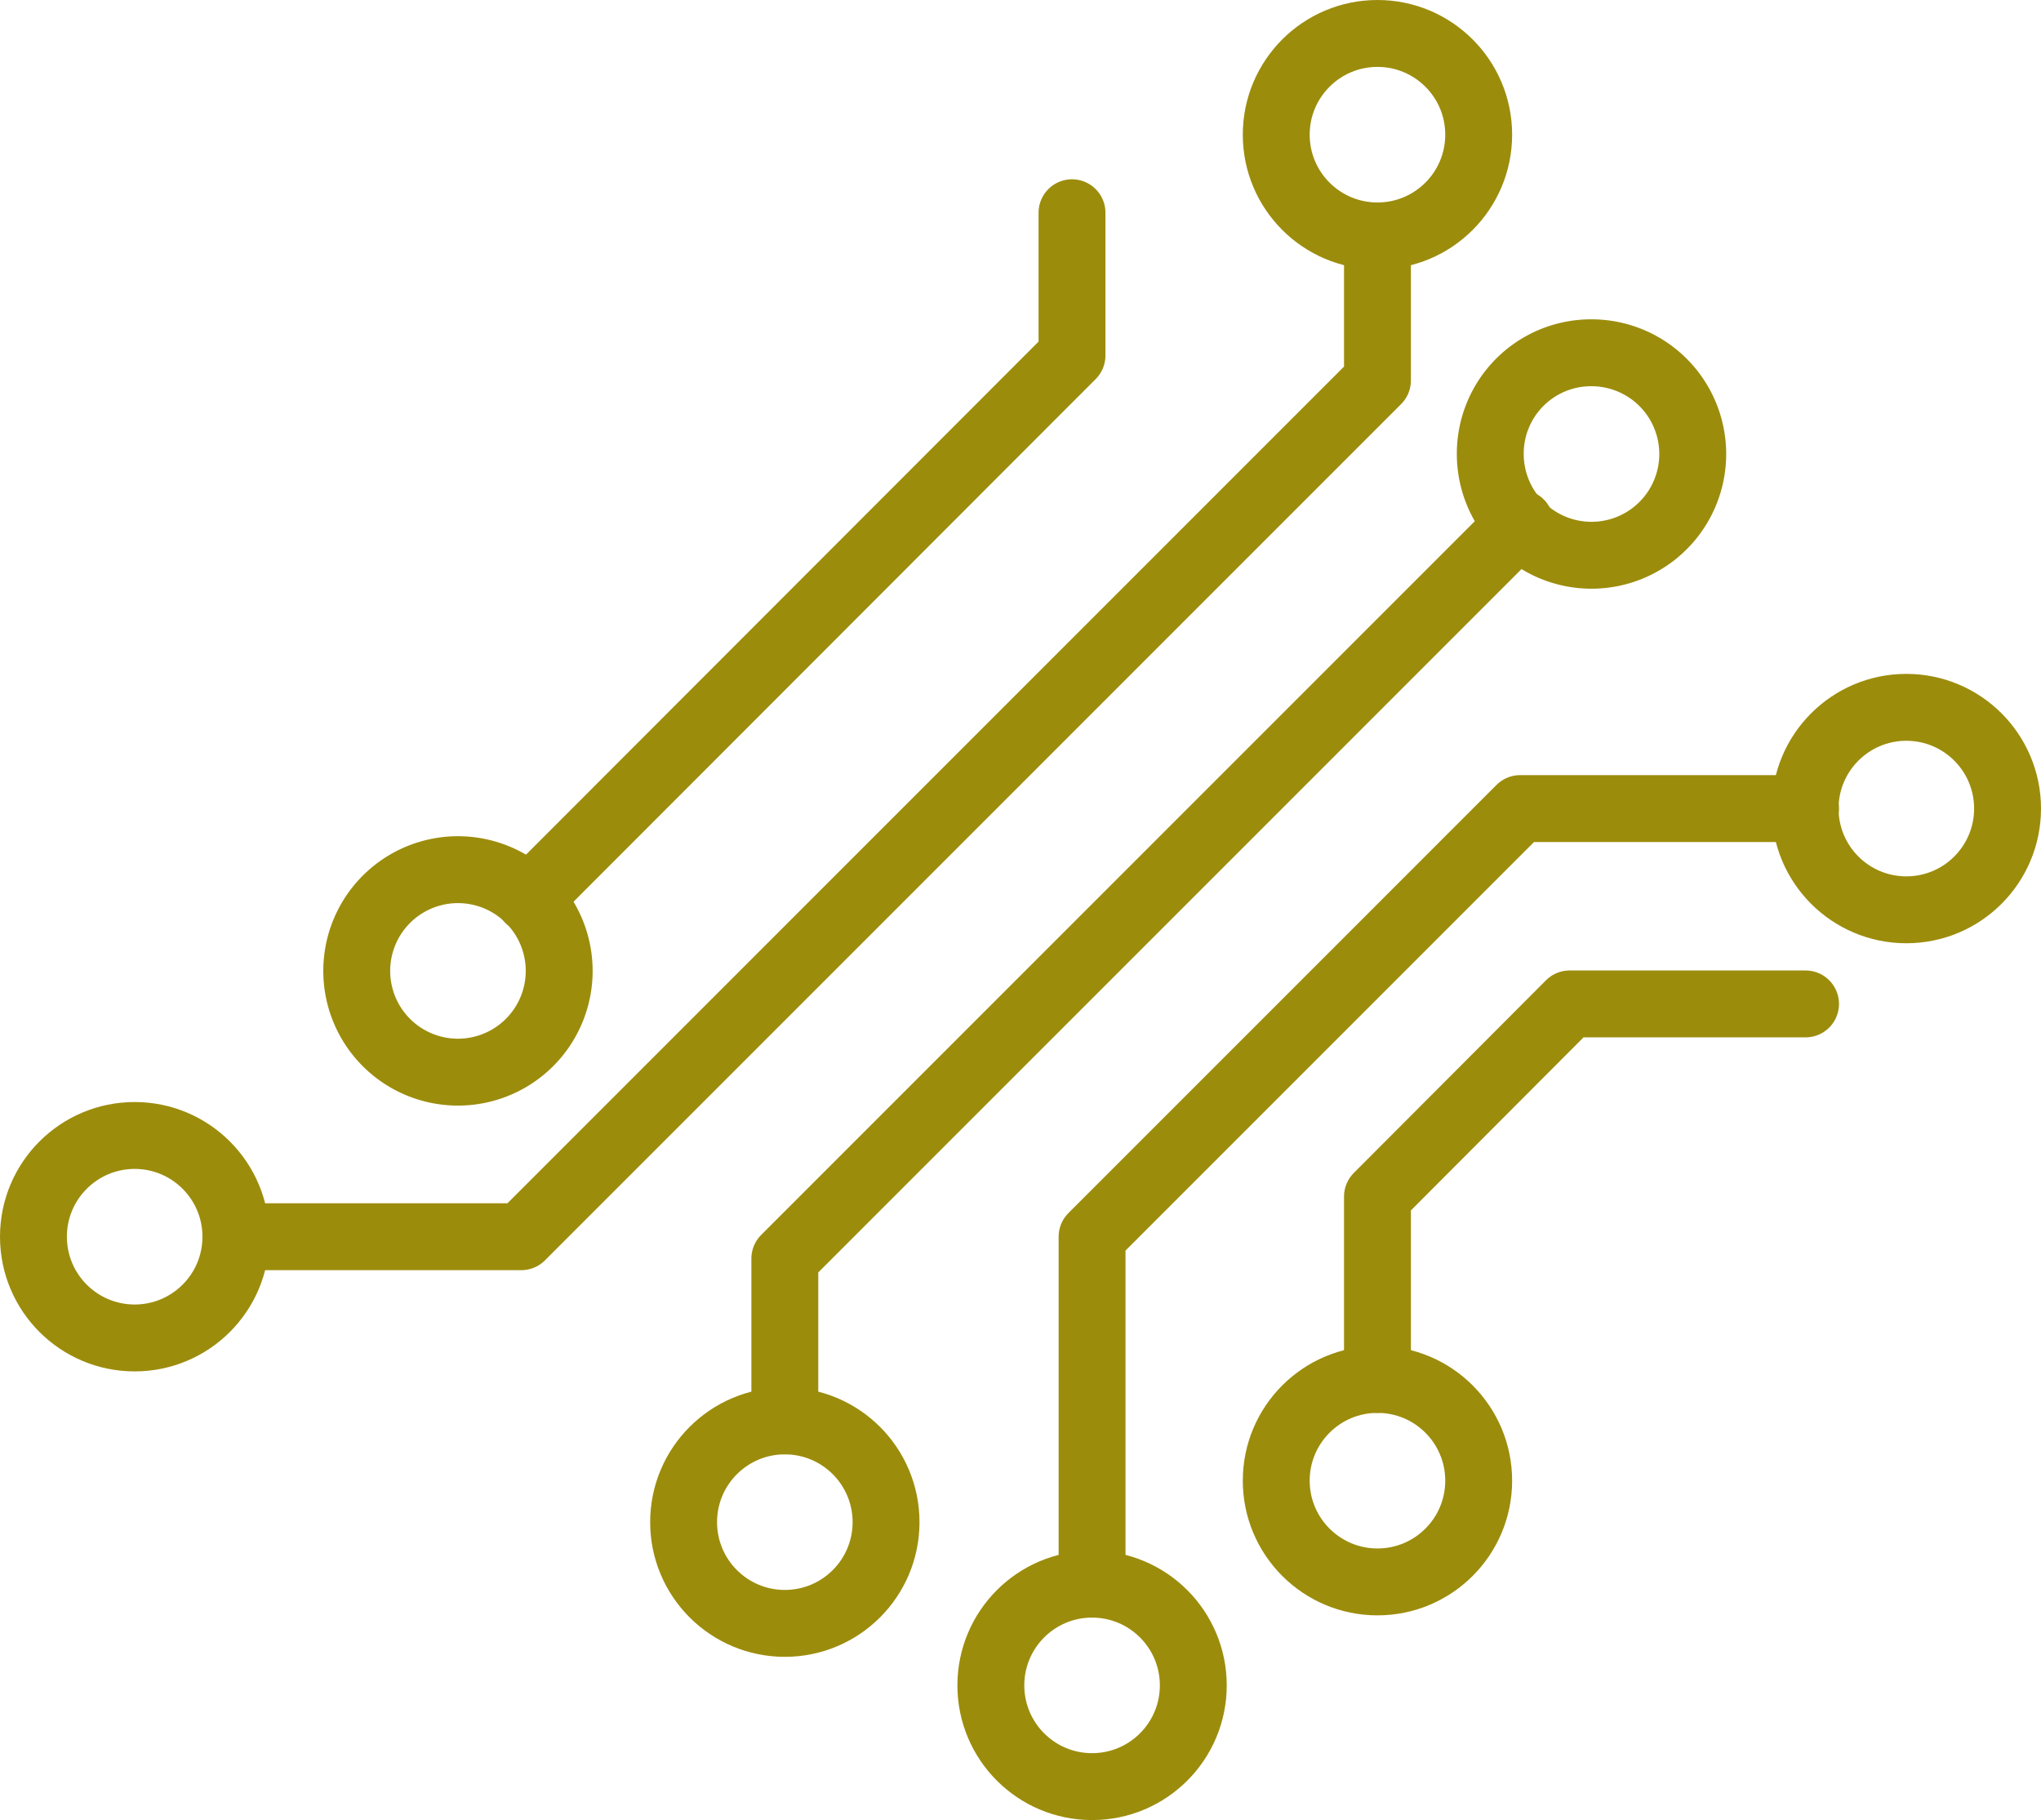
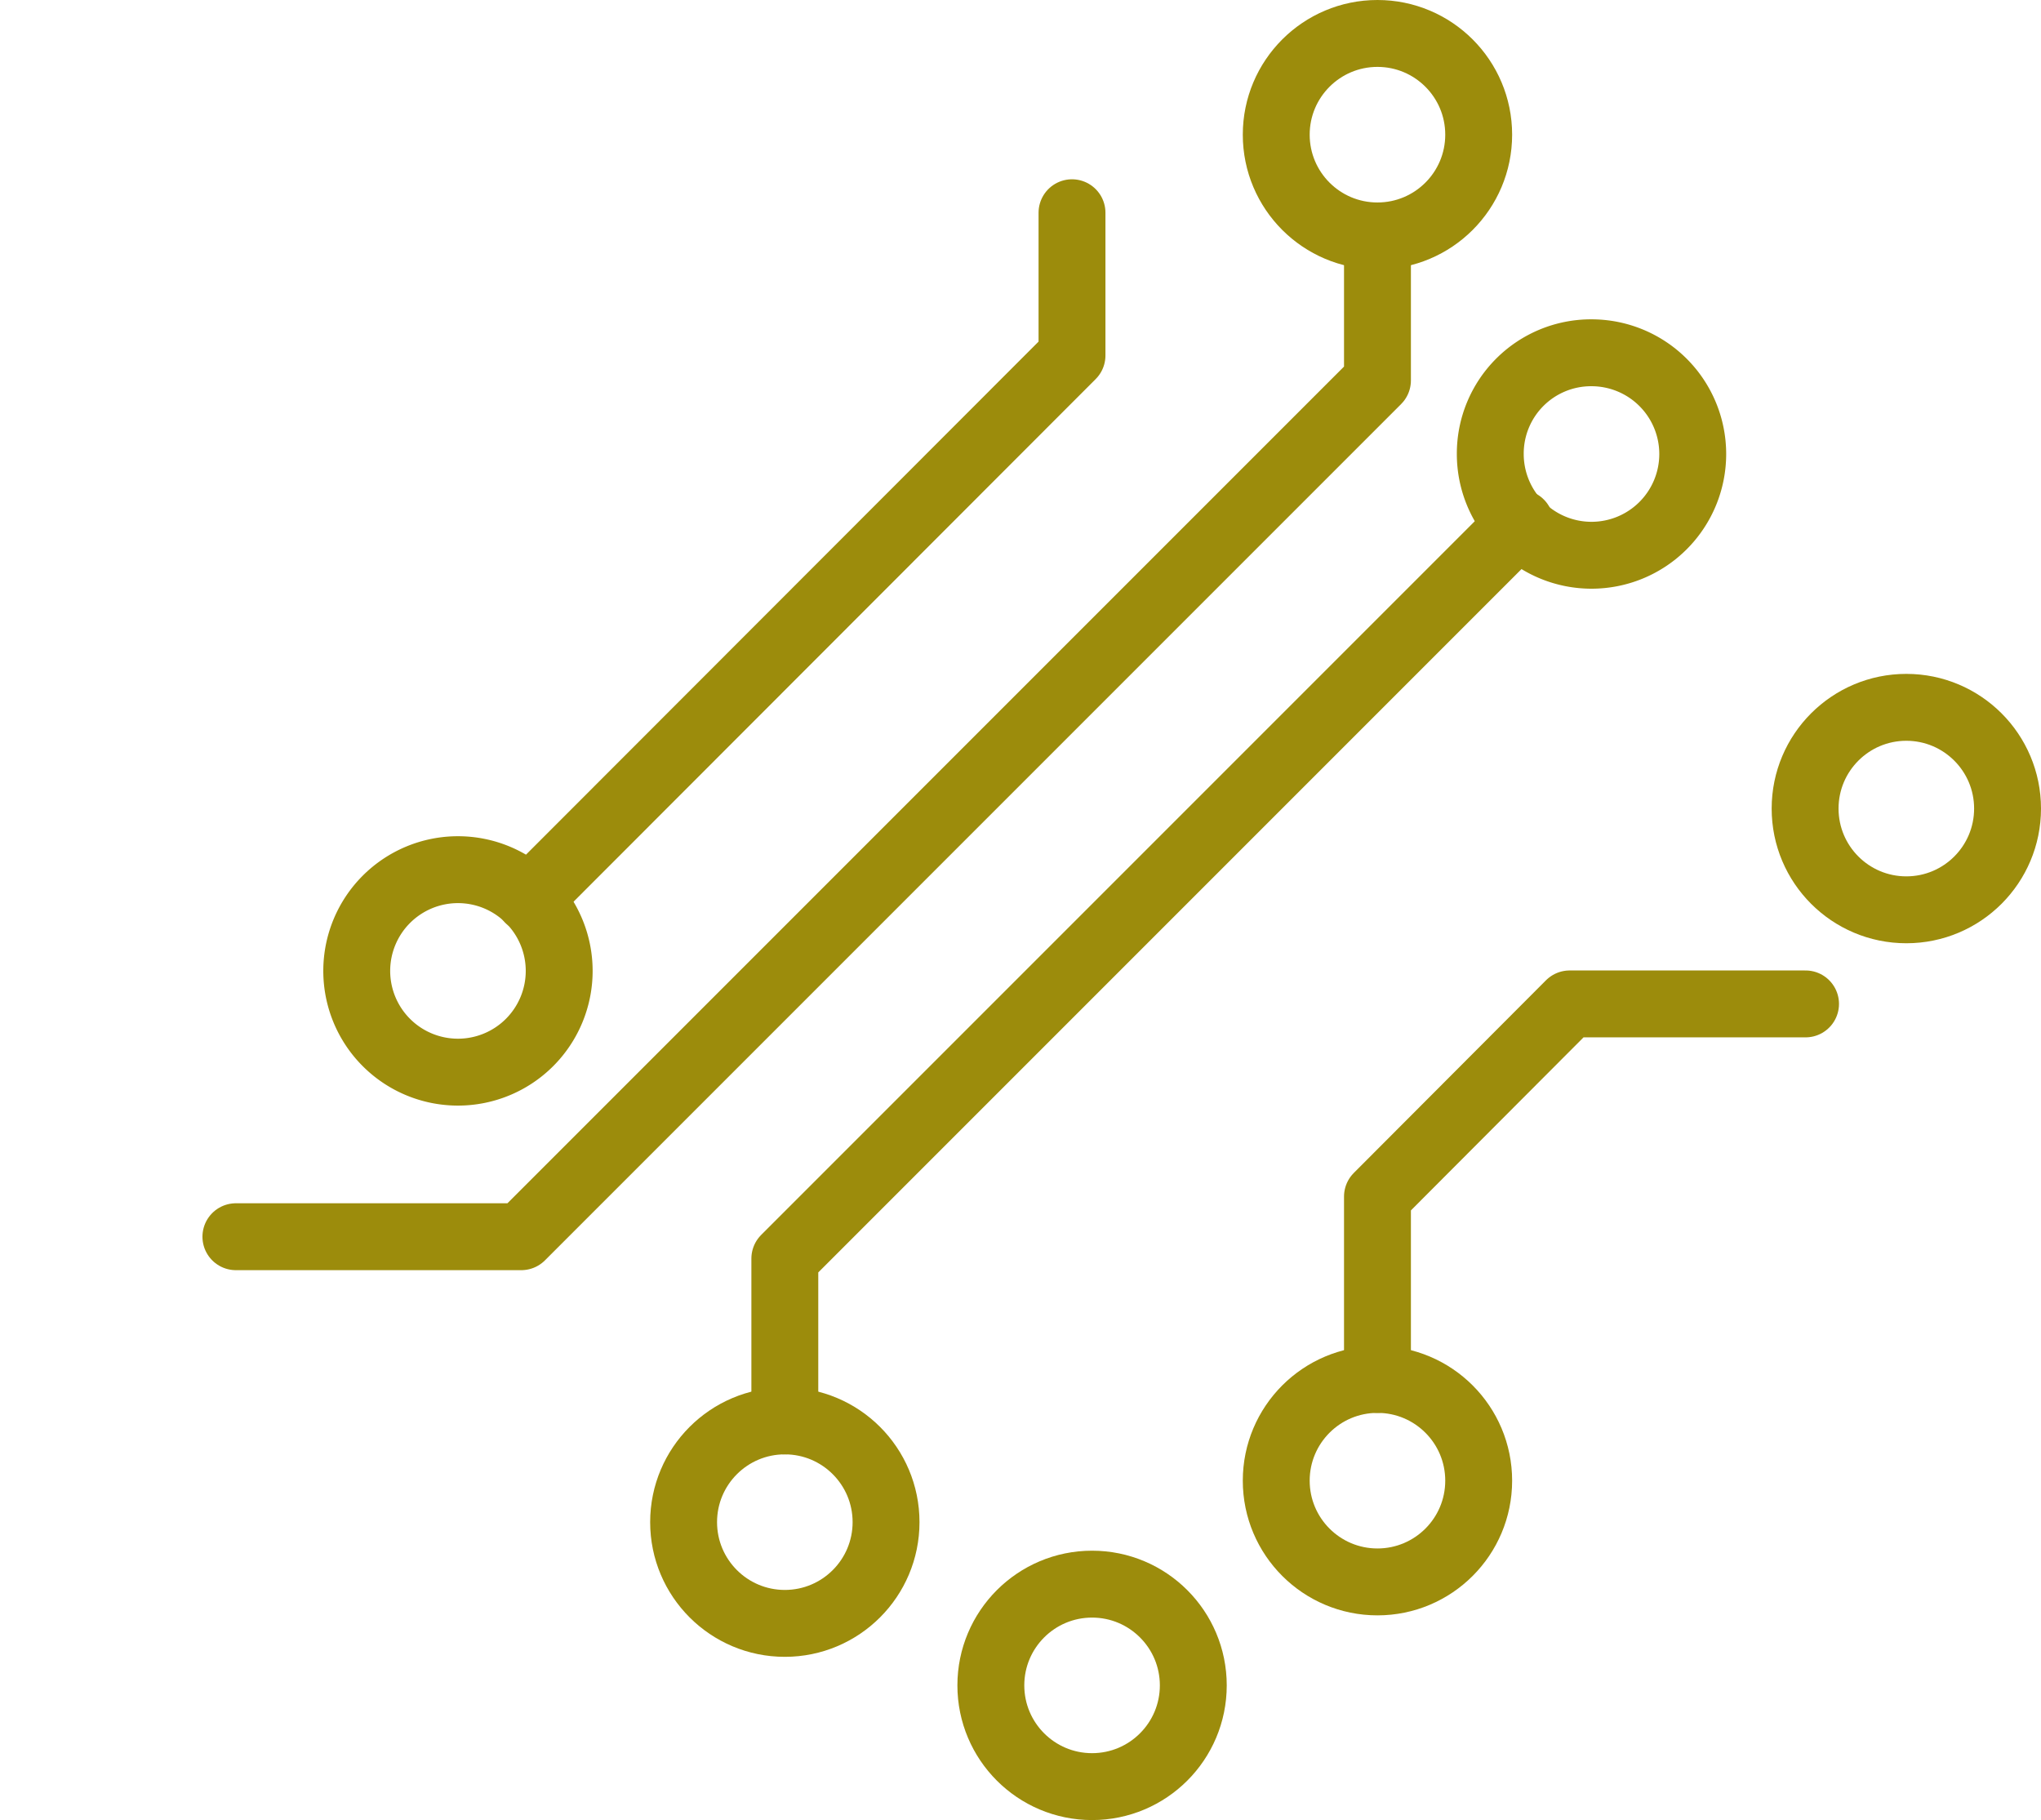
<svg xmlns="http://www.w3.org/2000/svg" viewBox="0 0 45.77 40.81">
  <defs>
    <style>.cls-1{fill:none;stroke:#9c8c0c;stroke-linecap:round;stroke-linejoin:round;stroke-width:1.5px;}</style>
  </defs>
  <title>icone tecnologia ocreAtivo 2Fundo</title>
  <g id="Camada_2" data-name="Camada 2">
    <g id="Layer_2" data-name="Layer 2">
      <circle class="cls-1" cx="30.89" cy="3.02" r="2.27" />
      <path class="cls-1" d="M8,21.76a2.27,2.27,0,1,0,2.27-2.26A2.27,2.27,0,0,0,8,21.76Z" />
      <path class="cls-1" d="M33.42,10.18a2.27,2.27,0,1,0,2.27-2.27A2.26,2.26,0,0,0,33.42,10.18Z" />
      <circle class="cls-1" cx="42.75" cy="18.13" r="2.27" />
      <circle class="cls-1" cx="30.89" cy="33.2" r="2.27" />
      <circle class="cls-1" cx="24.49" cy="37.79" r="2.27" />
      <circle class="cls-1" cx="17.6" cy="34.13" r="2.27" />
-       <circle class="cls-1" cx="3.02" cy="27.73" r="2.27" />
      <polyline class="cls-1" points="30.89 5.33 30.89 8.53 11.69 27.73 5.29 27.73" />
      <polyline class="cls-1" points="34.09 11.73 17.6 28.22 17.6 31.86" />
-       <polyline class="cls-1" points="24.49 35.52 24.49 27.73 34.09 18.13 40.49 18.13" />
      <polyline class="cls-1" points="30.89 30.93 30.89 26.83 35.2 22.51 40.49 22.51" />
      <polyline class="cls-1" points="24.04 4.77 24.04 7.97 11.86 20.16" />
    </g>
  </g>
</svg>